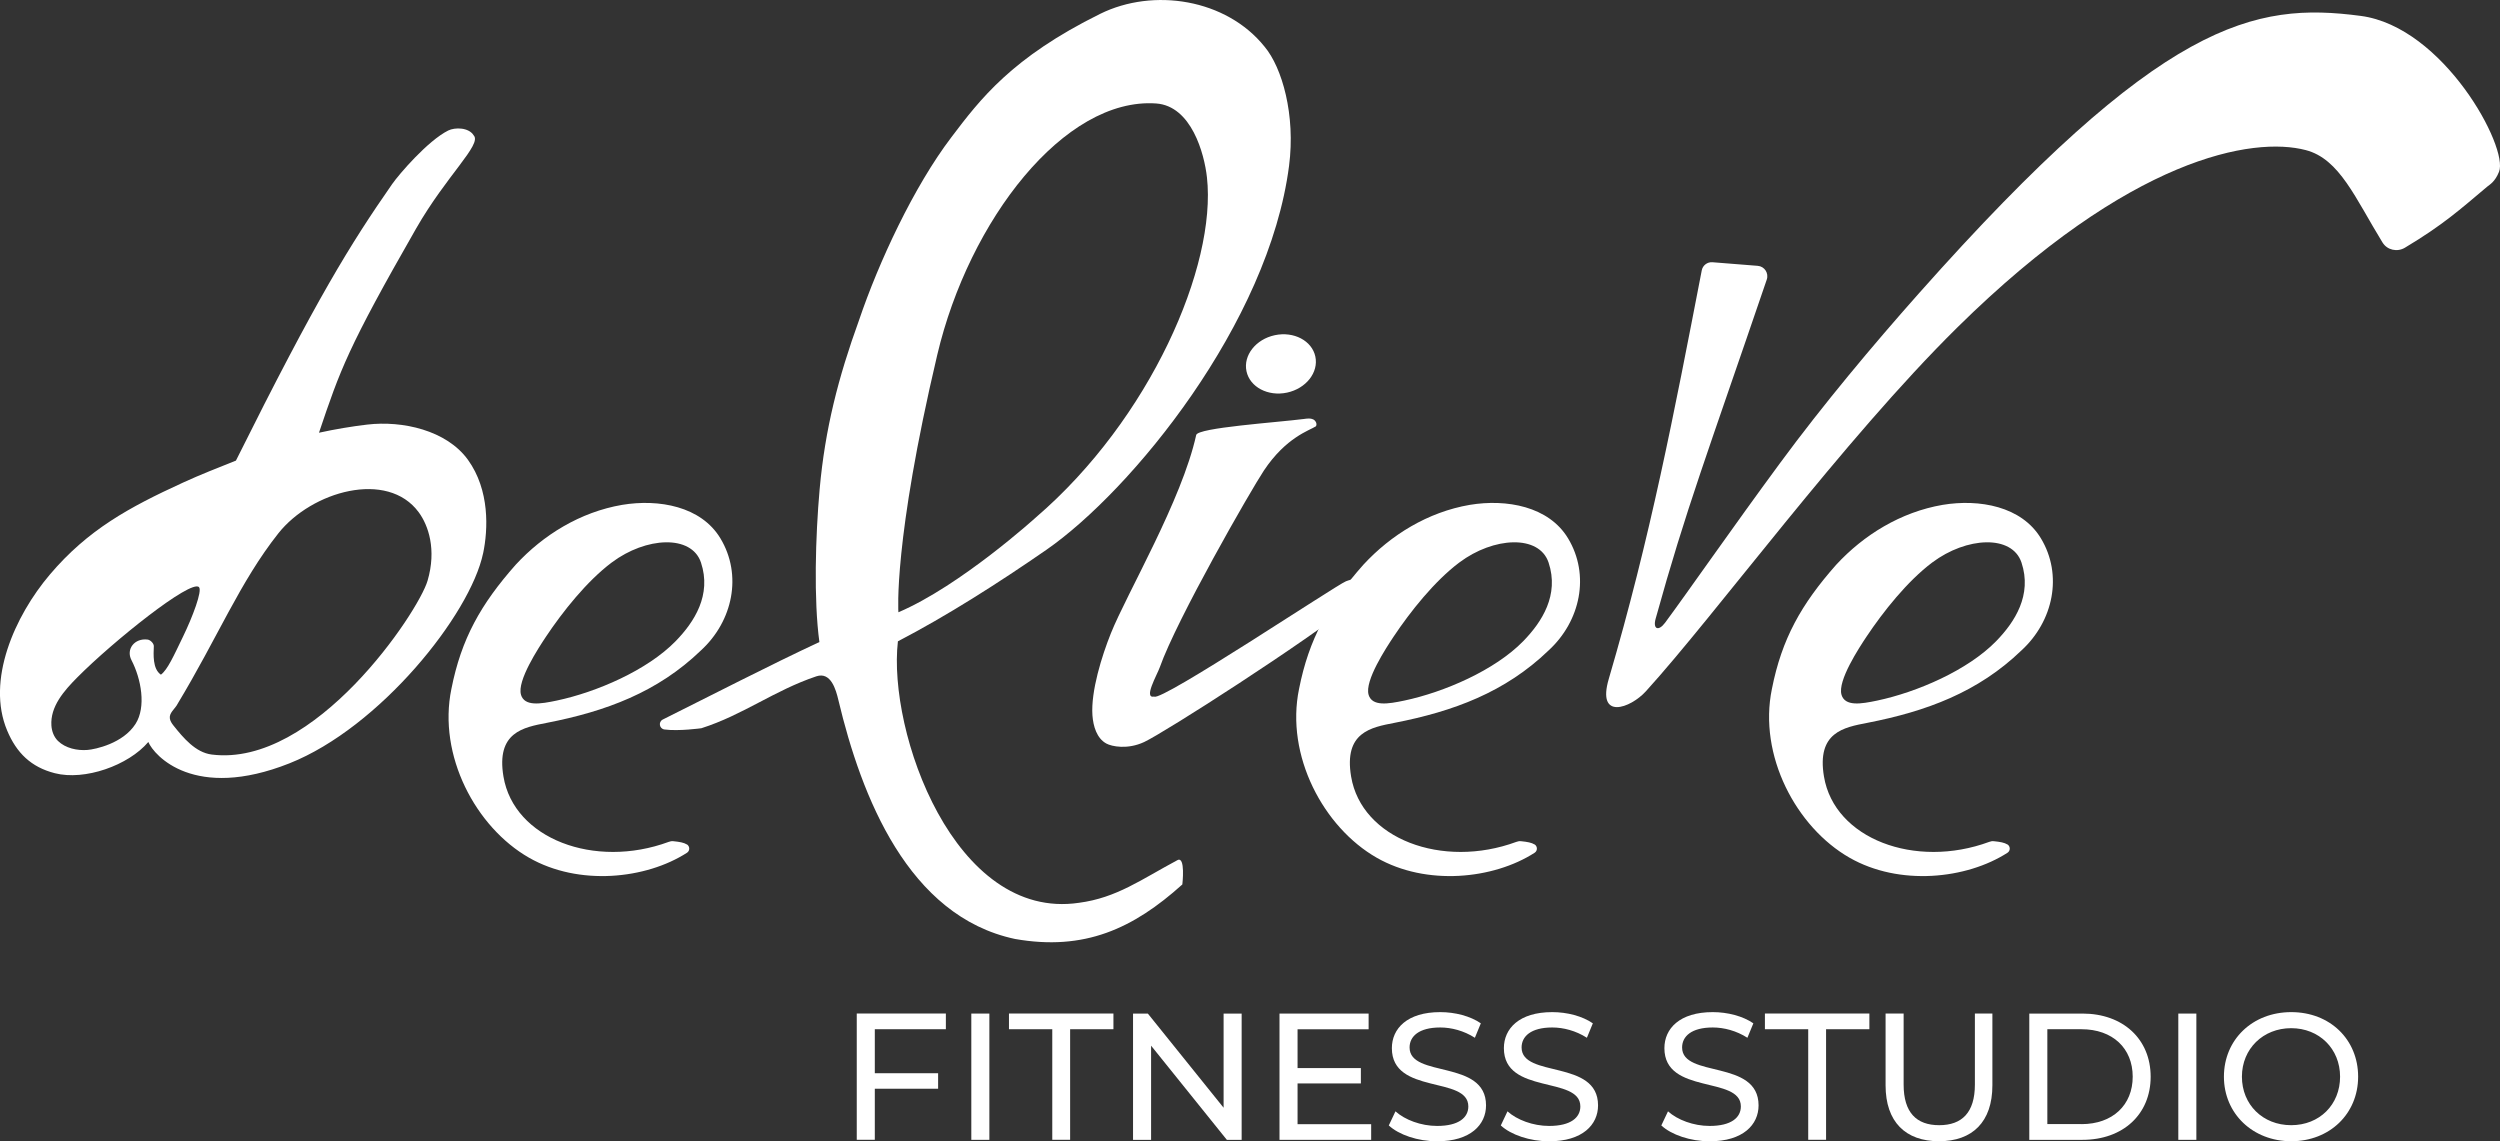
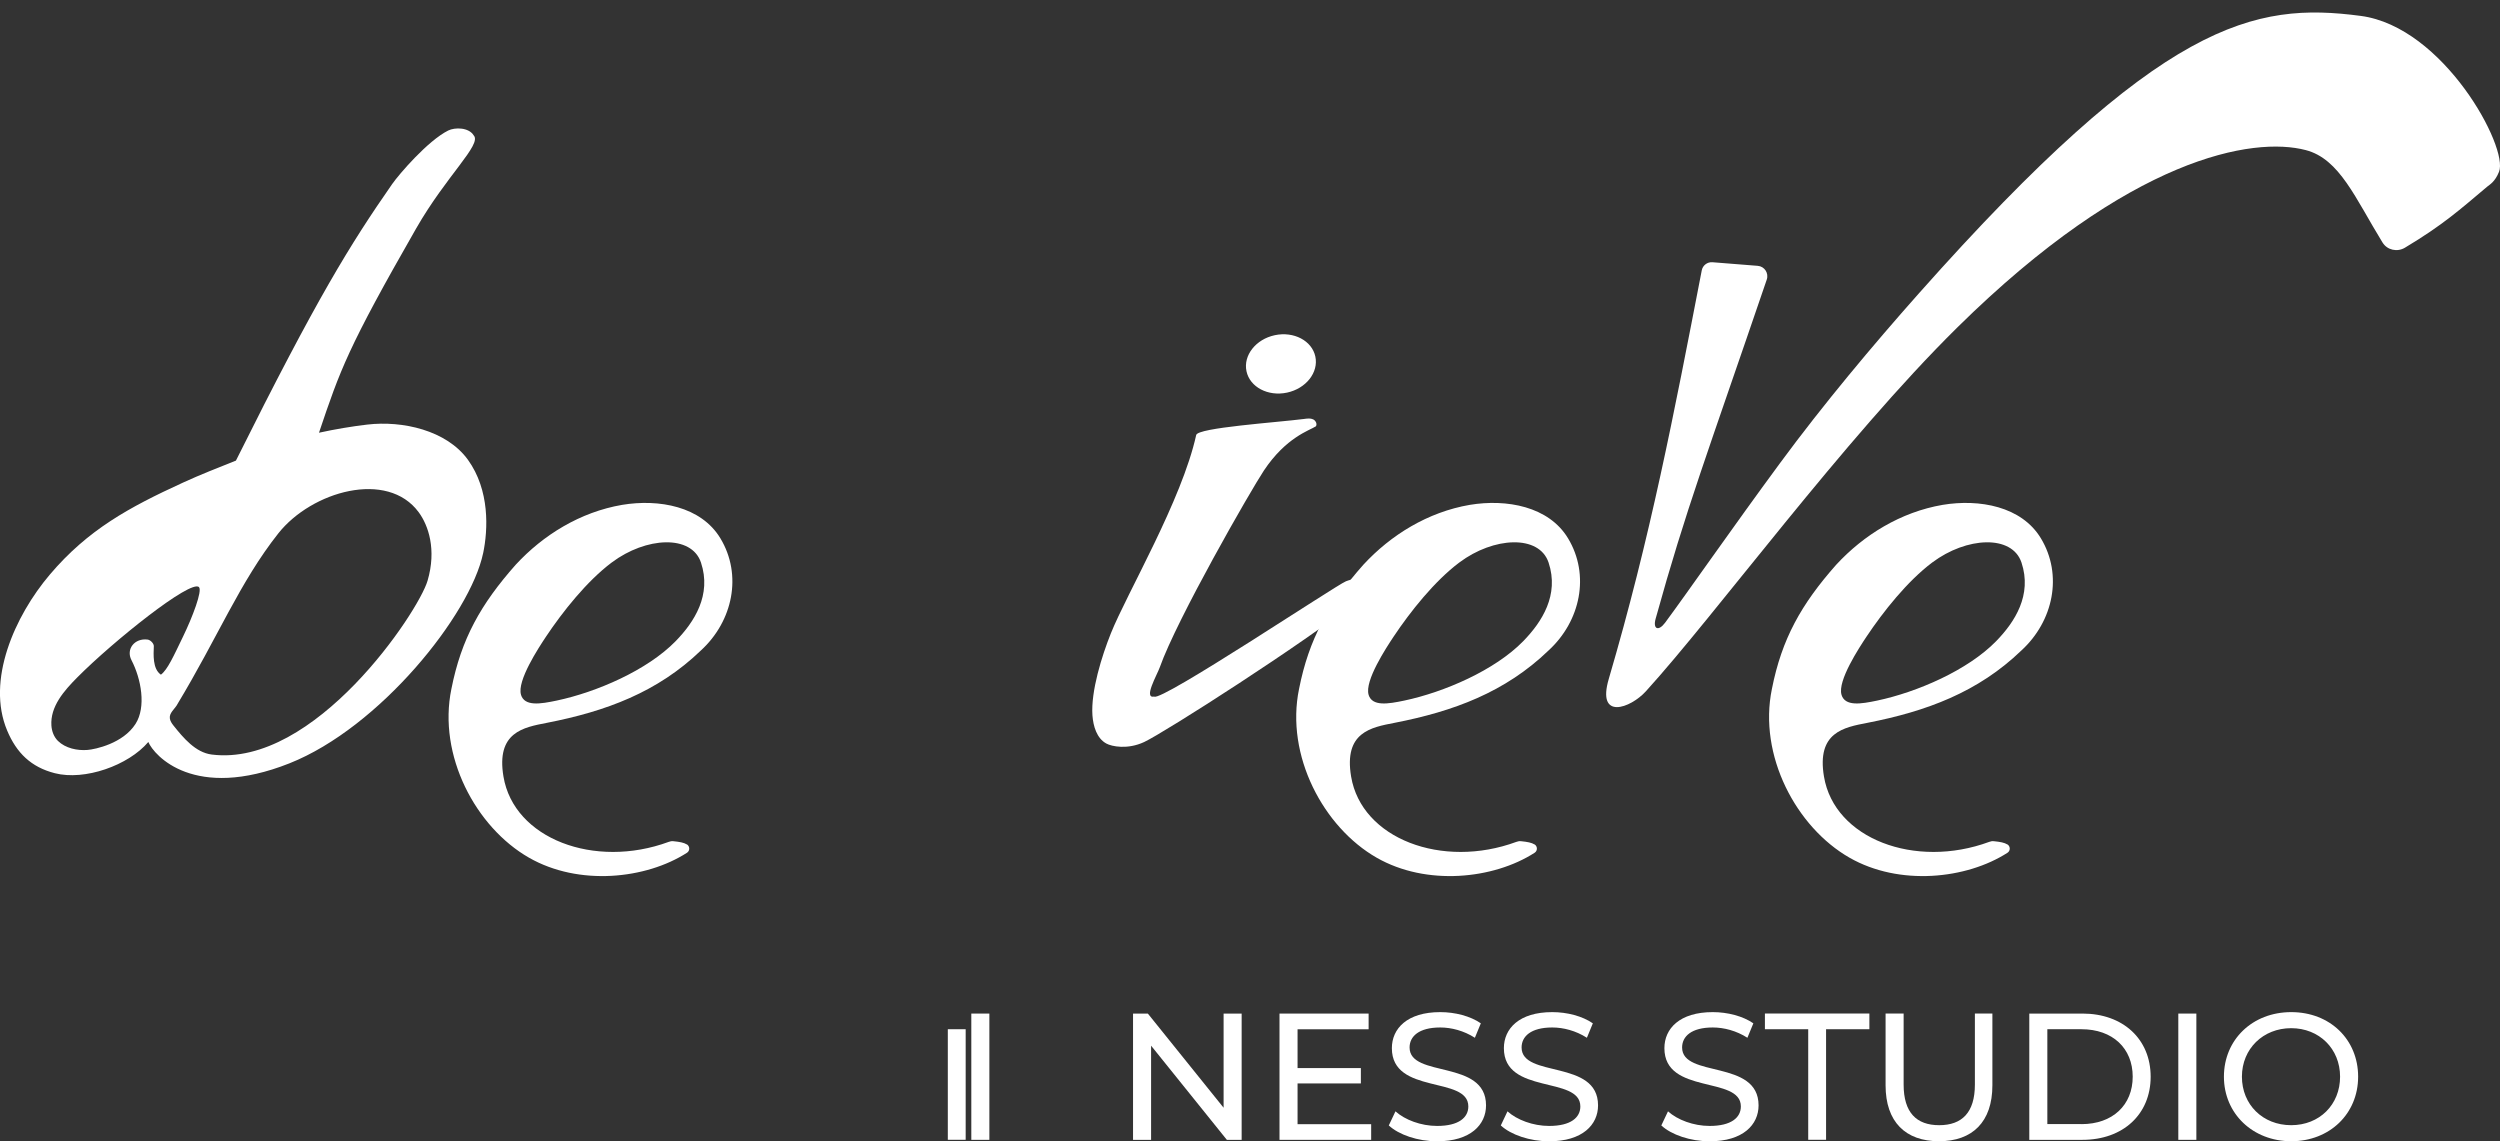
<svg xmlns="http://www.w3.org/2000/svg" id="Layer_1" data-name="Layer 1" viewBox="0 0 499.94 228.23">
  <rect x="0" y="0" width="499.94" height="228.23" fill="#333333" stroke="none" />
  <defs>
    <style>
      .cls-1 {
        fill-rule: evenodd;
      }

      .cls-1, .cls-2 {
        fill: #fff;
        stroke-width: 0px;
      }
    </style>
  </defs>
-   <path class="cls-2" d="M209.21,109.98c17.06-11.82,44.51-45.35,48.57-76.81,1.32-10.17-1.38-19.65-4.9-23.84-7.67-9.55-22.22-11.82-32.87-6.56-17.7,8.74-24.03,17.12-29.76,24.68-7.53,9.91-14.53,24.97-18.46,36.57-4.14,11.43-6.8,21.74-7.88,33.81-.84,9.41-1.2,22.15-.05,30.56-10.23,4.78-21.54,10.63-31.32,15.5-.93.47-.7,1.85.34,1.99,2.84.38,7.38-.25,7.38-.25,8.37-2.67,14.59-7.56,22.99-10.38,2.91-.97,3.92,2.67,4.42,4.8,4.58,19.23,13.93,43.18,35.3,47.72,13.89,2.45,23.65-2.06,33.47-10.9,0,0,.67-5.74-.98-4.86-7.27,3.88-12.14,7.53-19.69,8.53-24.92,3.69-38.29-34.19-36.21-52.29,9.74-5.07,19.95-11.56,29.65-18.27ZM187.43,70.96c6.35-26.94,25.45-51.54,43.76-50.27,7.07.49,9.65,10.05,10.17,14.77,1.97,17.72-11.37,48.36-34.13,67.94,0,0-15.12,13.73-27.57,19.04,0,0-1.06-14.06,7.77-51.48Z" />
  <path class="cls-1" d="M137.36,168.85c.62.39.63,1.29.02,1.68-8.2,5.28-21.61,6.7-31.59.99-10.65-6.09-18.28-20.45-15.52-33.76,1.98-10.01,5.86-16.92,12.86-24.83,5.5-5.96,12.9-10.53,21.28-11.97,7.35-1.22,15.79.29,19.65,6.69,4.42,7.32,2.51,16.55-3.89,22.42-8.66,8.35-19,12.18-30.81,14.48-4.68.91-10.17,1.85-8.68,10.74,2.08,12.45,18.23,18.52,33.03,13.07.32-.12.61-.18.95-.14,1.27.13,2.11.28,2.7.65ZM104.18,138.93c.72,2.37,3.86,1.86,7.14,1.17,7.98-1.69,18.11-6.06,23.79-11.88,3.76-3.86,7.22-9.25,5.07-15.72-1.88-5.63-10.99-5.17-17.87,0-4.96,3.73-9.79,9.82-13.12,14.81-1.47,2.21-5.84,8.85-5,11.62Z" />
  <path class="cls-1" d="M401.43,168.85c.62.39.63,1.29.02,1.68-8.2,5.28-21.61,6.7-31.59.99-10.65-6.09-18.28-20.45-15.52-33.76,1.98-10.01,5.86-16.92,12.86-24.83,5.5-5.96,12.9-10.53,21.28-11.97,7.35-1.22,15.79.29,19.65,6.69,4.42,7.32,2.51,16.55-3.89,22.42-8.66,8.35-19,12.18-30.81,14.48-4.68.91-10.17,1.85-8.68,10.74,2.08,12.45,18.23,18.52,33.03,13.07.32-.12.61-.18.95-.14,1.27.13,2.11.28,2.7.65ZM368.25,138.93c.72,2.37,3.86,1.86,7.14,1.17,7.98-1.69,18.11-6.06,23.79-11.88,3.76-3.86,7.22-9.25,5.07-15.72-1.88-5.63-10.99-5.17-17.87,0-4.96,3.73-9.79,9.82-13.12,14.81-1.47,2.21-5.84,8.85-5,11.62Z" />
  <path class="cls-1" d="M306.87,168.85c.62.39.63,1.29.02,1.68-8.2,5.28-21.61,6.7-31.59.99-10.65-6.09-18.28-20.45-15.52-33.76,1.98-10.01,5.86-16.92,12.86-24.83,5.5-5.96,12.9-10.53,21.28-11.97,7.35-1.22,15.79.29,19.65,6.69,4.42,7.32,2.51,16.55-3.89,22.42-8.66,8.35-19,12.18-30.81,14.48-4.68.91-10.17,1.85-8.68,10.74,2.08,12.45,18.23,18.52,33.03,13.07.32-.12.61-.18.95-.14,1.27.13,2.11.28,2.7.65ZM273.68,138.93c.72,2.37,3.86,1.86,7.14,1.17,7.98-1.69,18.11-6.06,23.79-11.88,3.76-3.86,7.22-9.25,5.07-15.72-1.88-5.63-10.99-5.17-17.87,0-4.96,3.73-9.79,9.82-13.12,14.81-1.47,2.21-5.84,8.85-5,11.62Z" />
  <path class="cls-1" d="M476.46,48.52c-5.48-8.93-8.59-16.73-15.35-18.5-10.51-2.76-35.07,1.31-69.69,35.46-22.82,22.51-48.34,57.43-62.29,72.77-3.08,3.39-9.87,5.86-7.41-2.5,8.31-28.31,13.02-52.91,18.59-81.68.19-1,1.1-1.7,2.12-1.63,2.73.2,6.17.5,9.07.72,1.36.1,2.25,1.47,1.81,2.75-11.92,34.94-16.13,45.82-22.22,67.81-.59,2.11.57,2.58,1.88.82,4.33-5.84,13.45-18.98,23-31.94,8.63-11.72,18.57-23.58,27.75-33.92C432.3,3.96,450.84.38,472.09,3.18c16.57,2.18,29.6,26.32,27.66,31.16-.82,2.06-1.89,2.58-2.36,2.98-5.46,4.59-8.81,7.63-16.47,12.22-1.52.91-3.54.48-4.46-1.03Z" />
  <path class="cls-1" d="M260.92,83.76c.56-.07,1.16-.14,1.67.1s.86.91.56,1.39c-1.29.84-5.95,2.17-10.41,8.86-2.59,3.89-17.41,29.72-20.81,39.33-.55,1.55-3.33,6.31-1.12,5.86,1.33,1.11,36.33-22.25,38.35-23.06,1.11-.44,4.02-1.16,5.89-.05-.4,1.96-1.89,2.57-3.46,3.82-10.74,8.57-38.69,26.46-42.79,28.38-3.33,1.55-6.48.89-7.56.3-1.92-1.05-2.62-3.46-2.78-5.64-.33-4.84,1.88-11.88,3.68-16.38,3.24-8.08,14.19-26.6,17.07-39.68.32-1.47,16.06-2.5,21.67-3.22Z" />
  <ellipse class="cls-2" cx="256.15" cy="72.75" rx="7.04" ry="5.87" transform="translate(-9.55 55.24) rotate(-12.08)" />
  <path class="cls-1" d="M96.61,110.64c-2.59,12.32-20.71,34.86-38.73,42.01-19.03,7.54-27.06-1.55-28.22-4.27-3.99,4.7-12.74,7.78-18.71,6.24-4.72-1.21-7.64-4.04-9.52-8.53-4.21-10.02,1.5-22.89,8.53-31.18,7.63-9,15.87-13.46,26.59-18.38,3.59-1.65,7.08-3,10.63-4.42,16.28-32.67,22.87-43.26,31.24-55.3,1.35-1.94,7.14-8.68,11.21-10.71,1.32-.66,4.12-.66,5.11.99,1.65,1.81-5.44,7.98-11.54,18.63-13.68,23.9-15.15,28.17-19.41,40.81-.01.01-.02.01-.03.01,3.29-.72,6.6-1.27,9.64-1.63,7.08-.84,15.9,1.13,20.17,7.03,4.39,6.09,4.04,13.94,3.04,18.72ZM35.43,140.92c-.55.91-1.59,1.66-1.47,2.71.06.53.37,1,.7,1.42,2.02,2.54,4.45,5.43,7.67,5.84,20.62,2.61,41.34-28.52,43.17-34.75s.17-11.06-1.76-13.69c-6.27-8.54-21.41-4.21-28.08,4.21-7.69,9.71-12.1,20.78-20.24,34.25ZM39.8,117.41c-1.62-1.61-17.17,10.83-24.34,18.05-2.66,2.68-5.44,5.83-5.18,9.65.08,1.14.5,2.26,1.31,3.06,1.5,1.46,3.85,1.97,5.93,1.8,1.53-.13,7.07-1.28,9.58-5.2,2.17-3.4,1.14-9-.81-12.76-1.14-2.19.62-4.44,3.23-4.11.55.07,1.26.77,1.24,1.33-.05,1.56-.29,4.53,1.42,5.69,1.35-1.03,2.53-3.71,4.43-7.63s3.89-9.17,3.18-9.88Z" />
  <g>
-     <path class="cls-2" d="M174.94,205.82v8.8h12.66v3.1h-12.66v10.21h-3.61v-25.25h17.82v3.14h-14.21Z" />
    <path class="cls-2" d="M194.24,202.69h3.61v25.25h-3.61v-25.25Z" />
-     <path class="cls-2" d="M210.43,205.82h-8.66v-3.14h20.89v3.14h-8.66v22.11h-3.57v-22.11Z" />
+     <path class="cls-2" d="M210.43,205.82h-8.66v-3.14v3.14h-8.66v22.11h-3.57v-22.11Z" />
    <path class="cls-2" d="M248.3,202.69v25.25h-2.96l-15.15-18.83v18.83h-3.61v-25.25h2.96l15.15,18.83v-18.83h3.61Z" />
    <path class="cls-2" d="M274.2,224.8v3.14h-18.33v-25.25h17.82v3.14h-14.21v7.76h12.66v3.07h-12.66v8.15h14.72Z" />
    <path class="cls-2" d="M277.73,225.05l1.33-2.81c1.88,1.7,5.09,2.92,8.33,2.92,4.36,0,6.24-1.7,6.24-3.9,0-6.17-15.29-2.27-15.29-11.65,0-3.9,3.03-7.21,9.67-7.21,2.96,0,6.02.79,8.12,2.24l-1.19,2.89c-2.2-1.41-4.69-2.06-6.93-2.06-4.29,0-6.13,1.8-6.13,4,0,6.17,15.29,2.31,15.29,11.58,0,3.86-3.1,7.18-9.78,7.18-3.86,0-7.65-1.3-9.67-3.17Z" />
    <path class="cls-2" d="M300.13,225.05l1.33-2.81c1.88,1.7,5.09,2.92,8.33,2.92,4.36,0,6.24-1.7,6.24-3.9,0-6.17-15.29-2.27-15.29-11.65,0-3.9,3.03-7.21,9.67-7.21,2.96,0,6.02.79,8.12,2.24l-1.19,2.89c-2.2-1.41-4.69-2.06-6.93-2.06-4.29,0-6.13,1.8-6.13,4,0,6.17,15.29,2.31,15.29,11.58,0,3.86-3.1,7.18-9.78,7.18-3.86,0-7.65-1.3-9.67-3.17Z" />
    <path class="cls-2" d="M332.23,225.05l1.33-2.81c1.88,1.7,5.09,2.92,8.33,2.92,4.36,0,6.24-1.7,6.24-3.9,0-6.17-15.29-2.27-15.29-11.65,0-3.9,3.03-7.21,9.67-7.21,2.96,0,6.02.79,8.12,2.24l-1.19,2.89c-2.2-1.41-4.69-2.06-6.93-2.06-4.29,0-6.13,1.8-6.13,4,0,6.17,15.29,2.31,15.29,11.58,0,3.86-3.1,7.18-9.78,7.18-3.86,0-7.65-1.3-9.67-3.17Z" />
    <path class="cls-2" d="M361.6,205.82h-8.66v-3.14h20.89v3.14h-8.66v22.11h-3.57v-22.11Z" />
    <path class="cls-2" d="M377.07,217.04v-14.36h3.61v14.21c0,5.59,2.56,8.12,7.11,8.12s7.14-2.52,7.14-8.12v-14.21h3.5v14.36c0,7.32-4,11.18-10.68,11.18s-10.68-3.86-10.68-11.18Z" />
    <path class="cls-2" d="M405.81,202.69h10.64c8.12,0,13.63,5.12,13.63,12.63s-5.52,12.62-13.63,12.62h-10.64v-25.25ZM416.24,224.8c6.24,0,10.25-3.82,10.25-9.49s-4-9.49-10.25-9.49h-6.82v18.97h6.82Z" />
    <path class="cls-2" d="M435.61,202.69h3.61v25.25h-3.61v-25.25Z" />
    <path class="cls-2" d="M444.73,215.31c0-7.4,5.7-12.91,13.46-12.91s13.38,5.48,13.38,12.91-5.7,12.91-13.38,12.91-13.46-5.52-13.46-12.91ZM467.96,215.31c0-5.59-4.18-9.7-9.78-9.7s-9.85,4.11-9.85,9.7,4.18,9.7,9.85,9.7,9.78-4.11,9.78-9.7Z" />
  </g>
</svg>